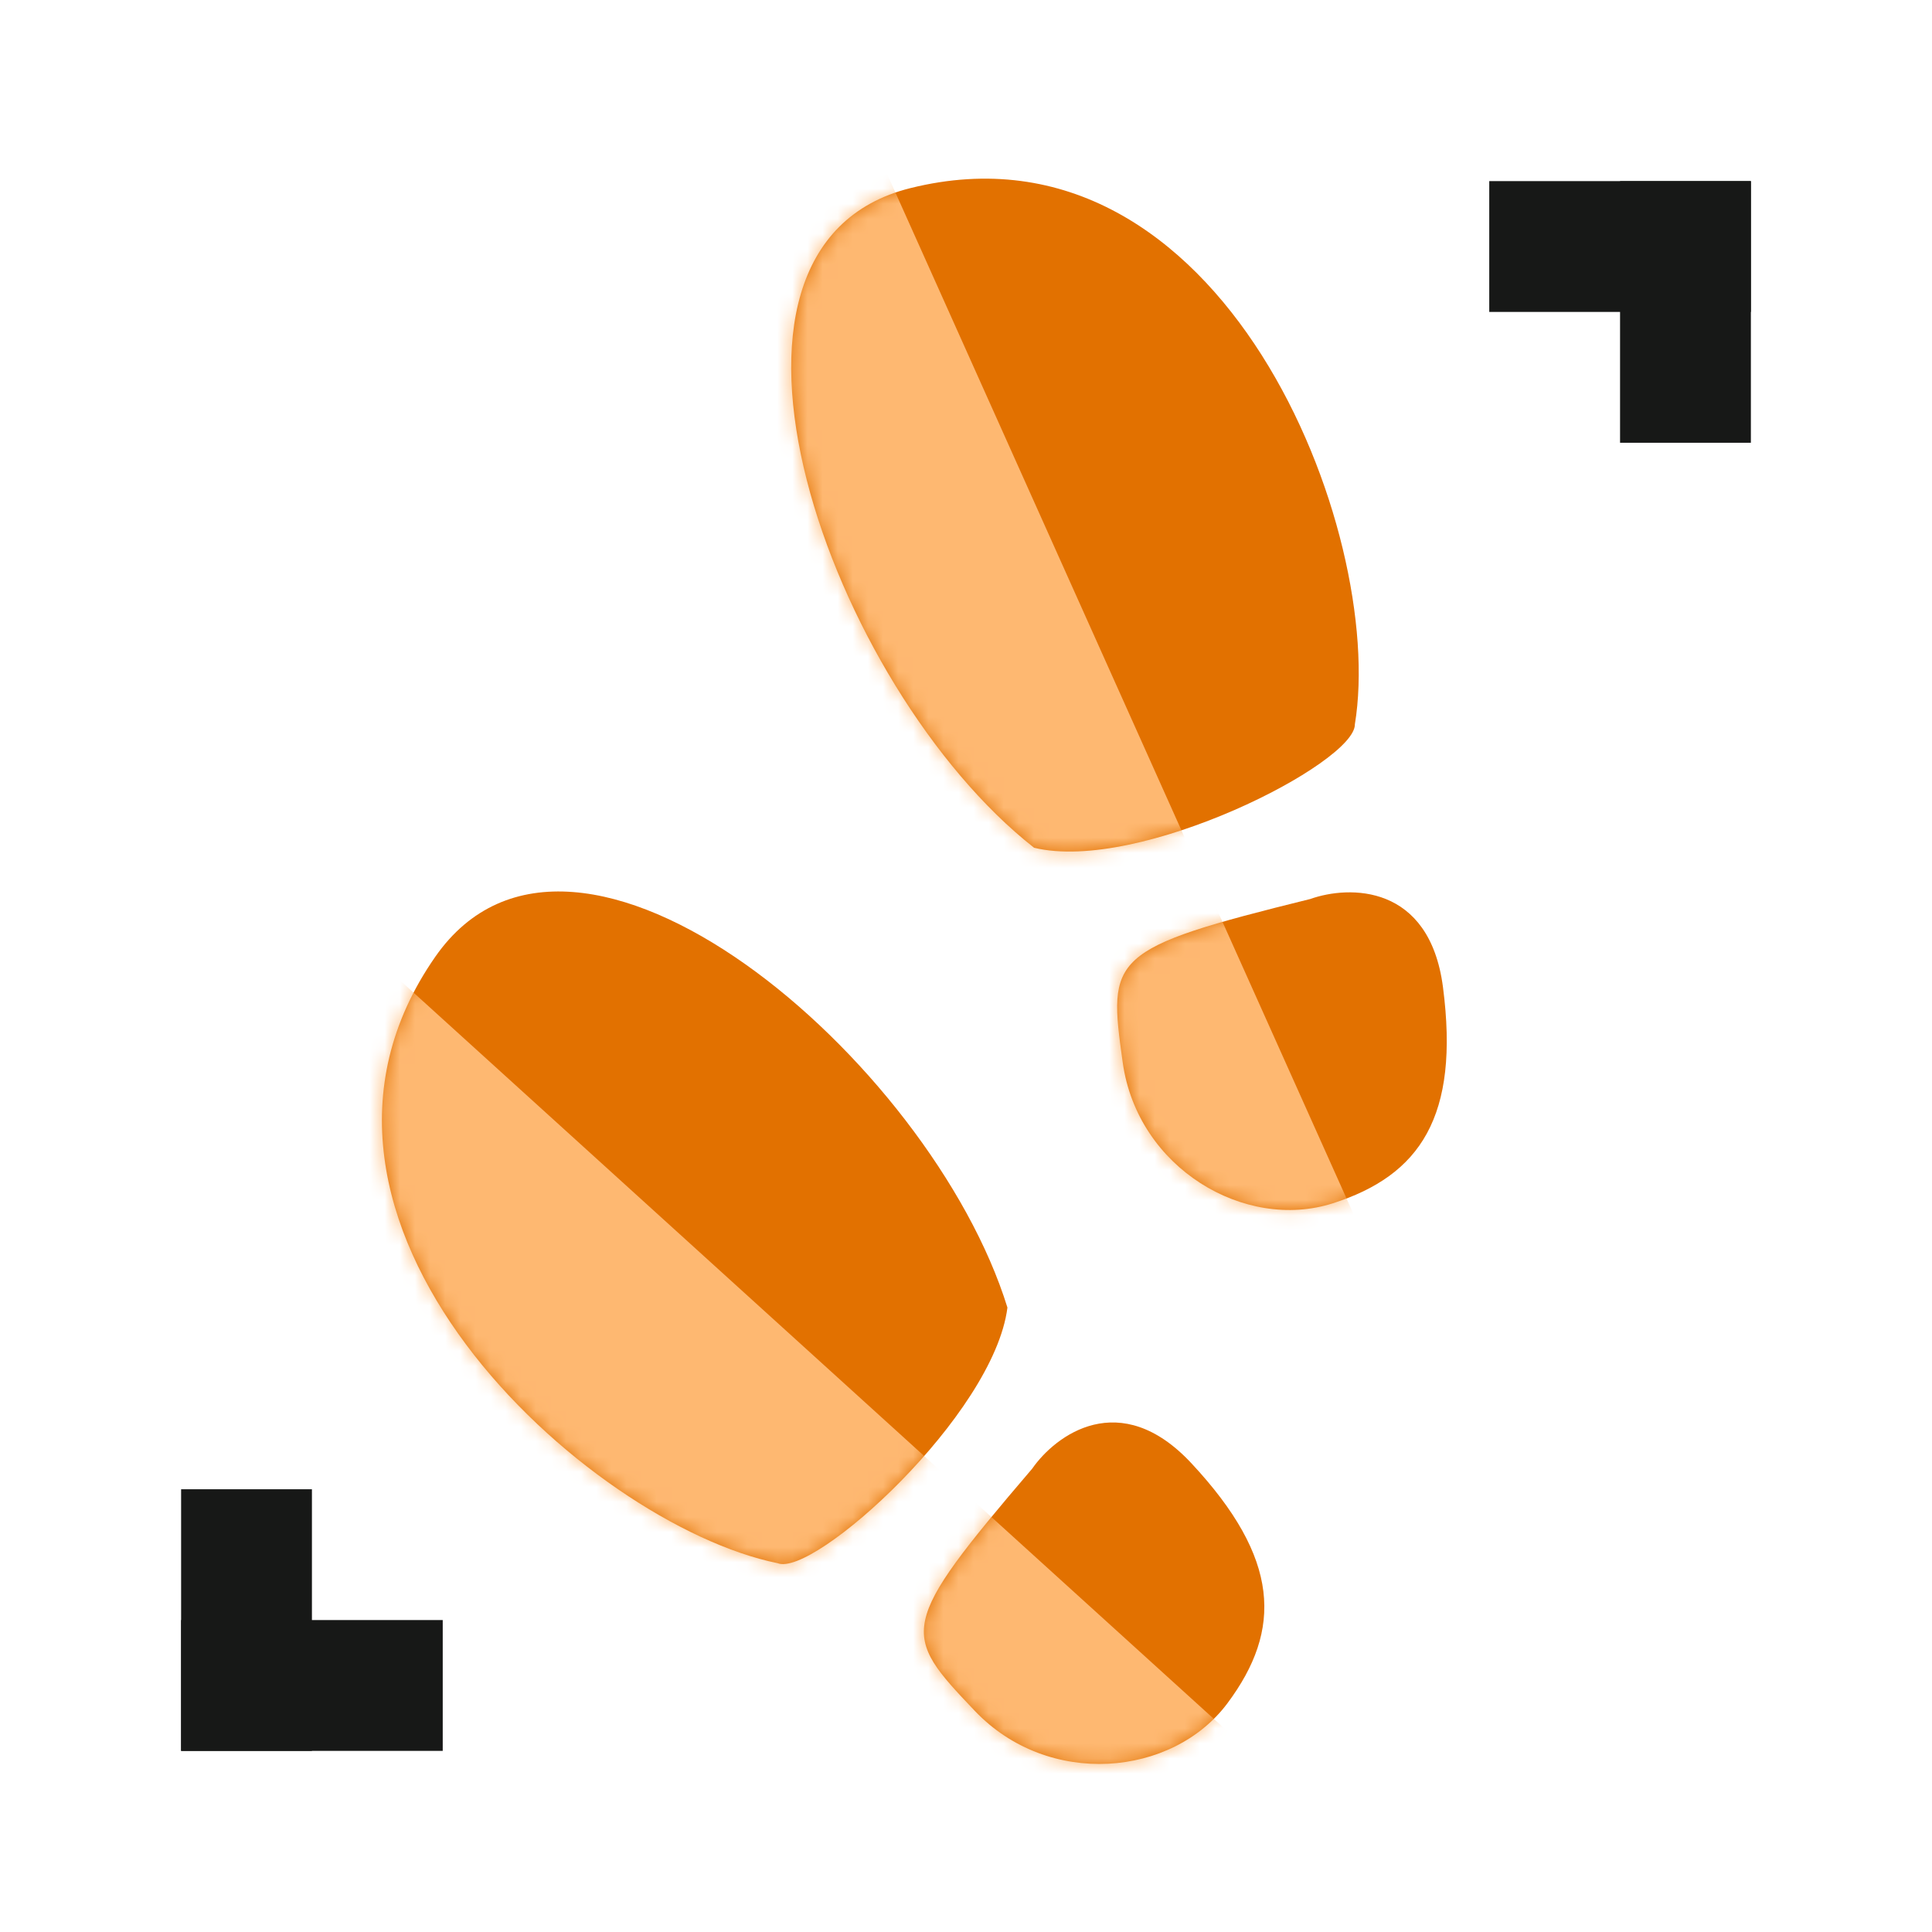
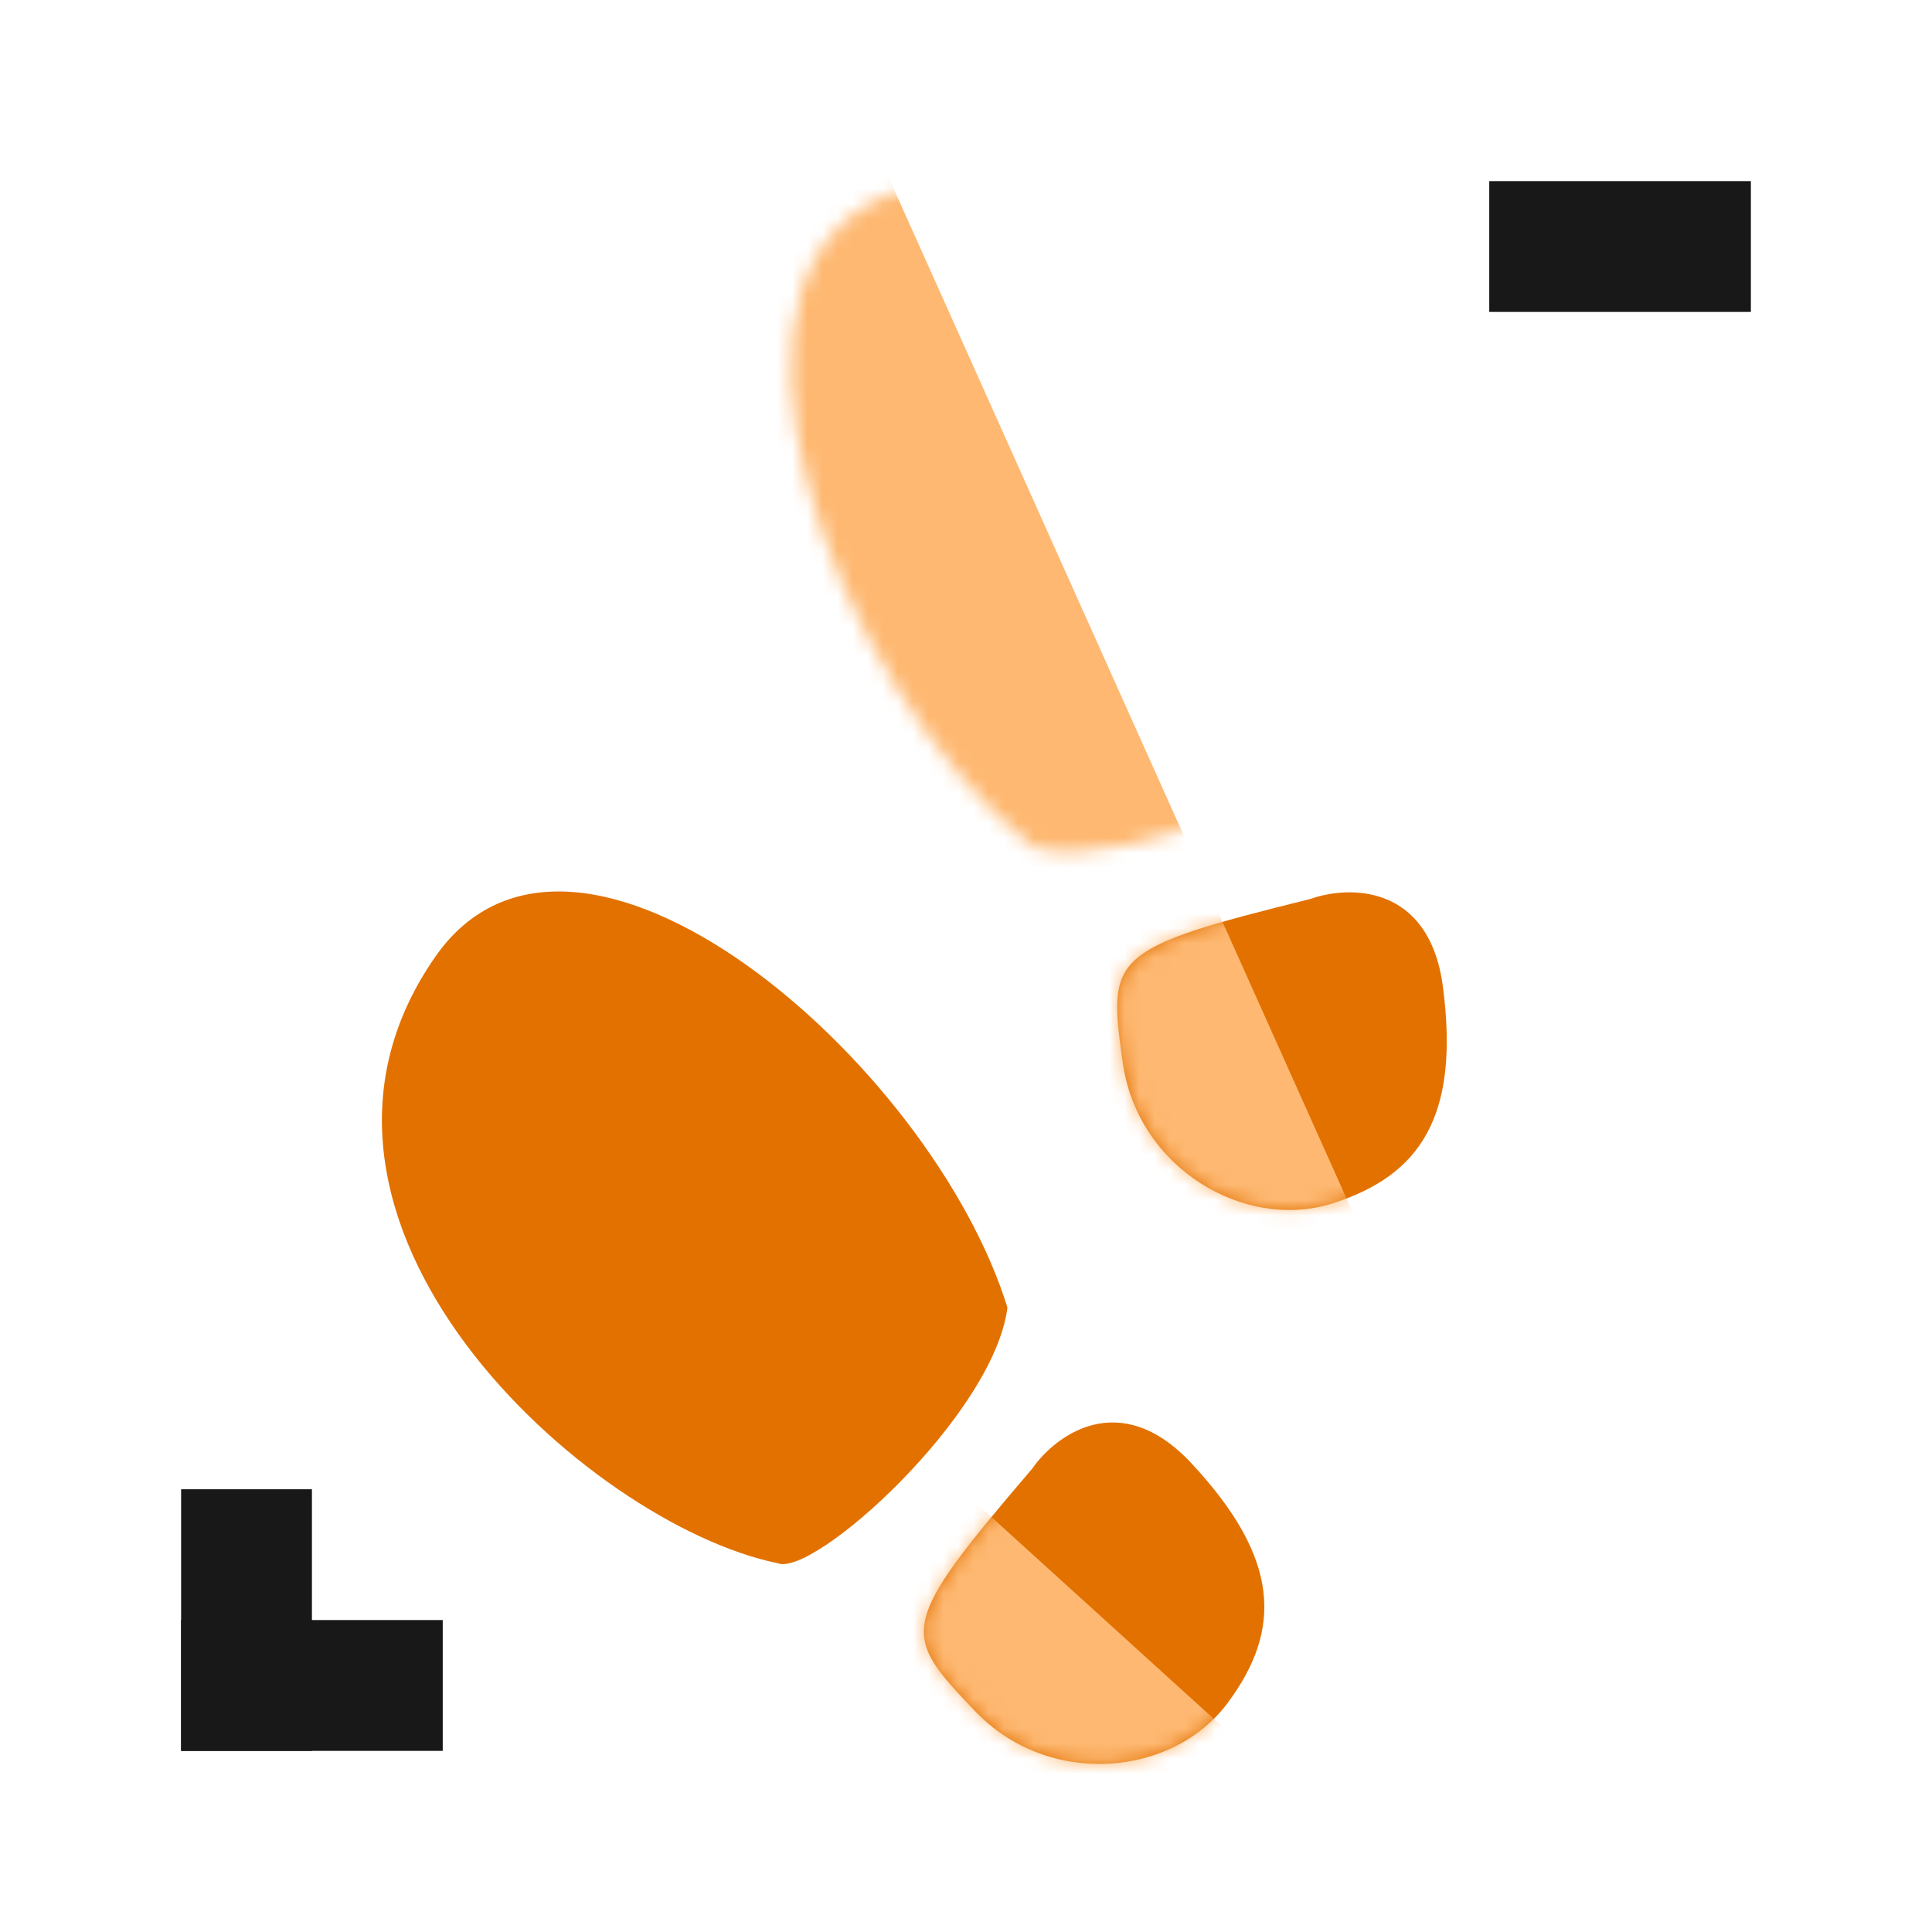
<svg xmlns="http://www.w3.org/2000/svg" width="128" height="128" viewBox="0 0 128 128" fill="none">
  <g clip-path="url(#clip0_16509_14343)">
    <path d="M28.838 63.389C38.113 50.075 61.671 70.245 66.745 86.629C65.846 93.749 53.893 104.529 51.519 103.566C38.905 100.989 16.645 80.892 28.838 63.389Z" fill="#E27100" />
    <path d="M78.929 96.94C74.212 91.884 69.934 95.077 68.384 97.305C59.433 107.774 59.697 108.214 64.582 113.348C69.466 118.483 77.681 117.726 81.322 112.844C84.963 107.962 84.825 103.26 78.929 96.94Z" fill="#E27100" />
    <mask id="mask0_16509_14343" style="mask-type:alpha" maskUnits="userSpaceOnUse" x="25" y="59" width="59" height="58">
-       <path d="M28.84 63.385C38.115 50.071 61.673 70.241 66.747 86.625C65.848 93.745 53.895 104.525 51.521 103.562C38.907 100.985 16.647 80.889 28.84 63.385Z" fill="#00D6C9" />
      <path d="M78.932 96.936C74.215 91.88 69.936 95.072 68.387 97.301C59.436 107.77 59.7 108.209 64.584 113.344C69.468 118.479 77.684 117.721 81.325 112.839C84.966 107.957 84.828 103.256 78.932 96.936Z" fill="#00D6C9" />
    </mask>
    <g mask="url(#mask0_16509_14343)">
      <rect x="13.08" y="75.939" width="17.158" height="81.876" transform="rotate(-47.776 13.08 75.939)" fill="#FEB871" />
    </g>
-     <path d="M60.324 12.461C44.578 16.375 55.015 45.579 68.51 56.165C75.481 57.865 89.817 50.546 89.764 47.984C91.858 35.281 81.027 7.316 60.324 12.461Z" fill="#E27100" />
    <path d="M95.601 65.401C94.708 58.545 89.371 58.65 86.813 59.56C73.441 62.863 73.401 63.374 74.383 70.392C75.366 77.41 82.487 81.577 88.29 79.726C94.092 77.876 96.716 73.972 95.601 65.401Z" fill="#E27100" />
    <mask id="mask1_16509_14343" style="mask-type:alpha" maskUnits="userSpaceOnUse" x="52" y="11" width="44" height="70">
      <path d="M60.324 12.46C44.578 16.374 55.015 45.579 68.51 56.165C75.481 57.865 89.817 50.545 89.764 47.984C91.858 35.28 81.027 7.315 60.324 12.46Z" fill="#00D6C9" />
      <path d="M95.6 65.401C94.707 58.544 89.37 58.65 86.812 59.559C73.44 62.862 73.4 63.373 74.382 70.392C75.365 77.41 82.486 81.576 88.288 79.726C94.091 77.875 96.715 73.972 95.6 65.401Z" fill="#00D6C9" />
    </mask>
    <g mask="url(#mask1_16509_14343)">
      <rect x="40.752" y="13.273" width="17.158" height="81.876" transform="rotate(-24.154 40.752 13.273)" fill="#FEB871" />
    </g>
    <rect x="20.666" y="98.667" width="17.333" height="8.667" transform="rotate(90 20.666 98.667)" fill="#171817" />
-     <rect x="107.333" y="29.334" width="17.333" height="8.667" transform="rotate(-90 107.333 29.334)" fill="#171817" />
    <rect x="11.999" y="107.333" width="17.333" height="8.667" fill="#171817" />
    <rect x="116" y="20.666" width="17.333" height="8.667" transform="rotate(-180 116 20.666)" fill="#171817" />
  </g>
  <defs>
    <clipPath id="clip0_16509_14343">
      <rect width="128" height="128" fill="white" />
    </clipPath>
  </defs>
</svg>